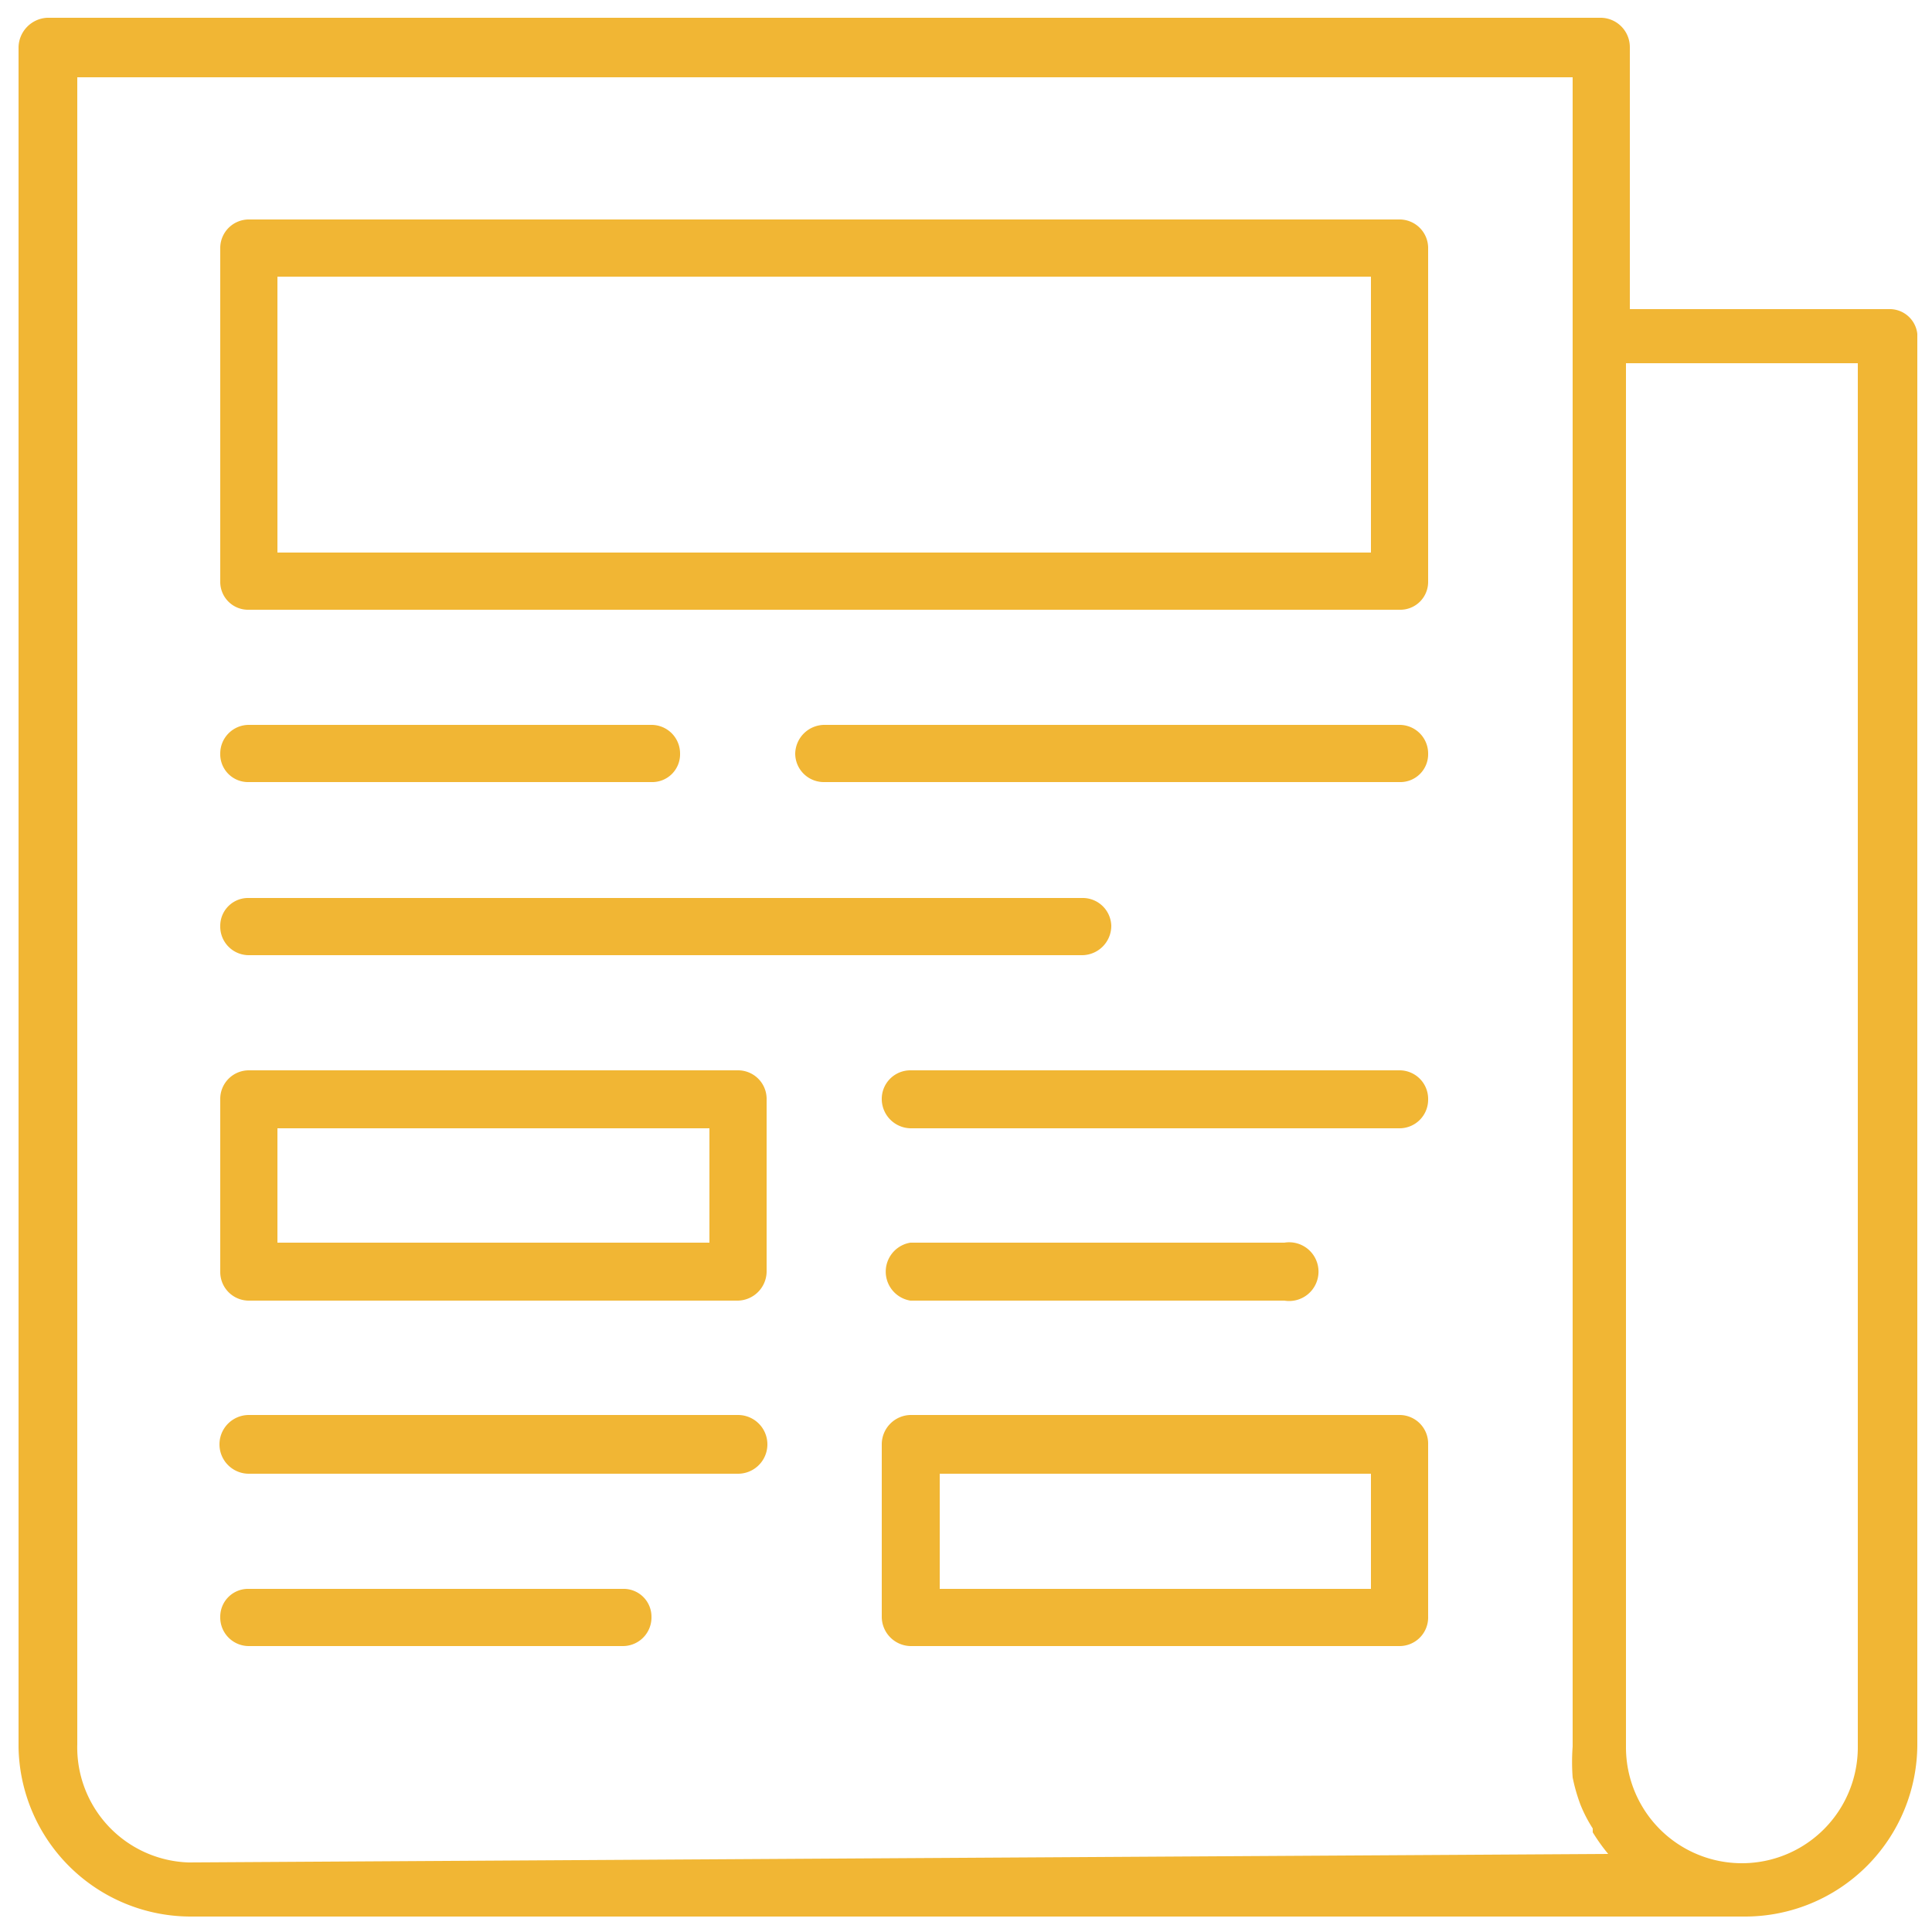
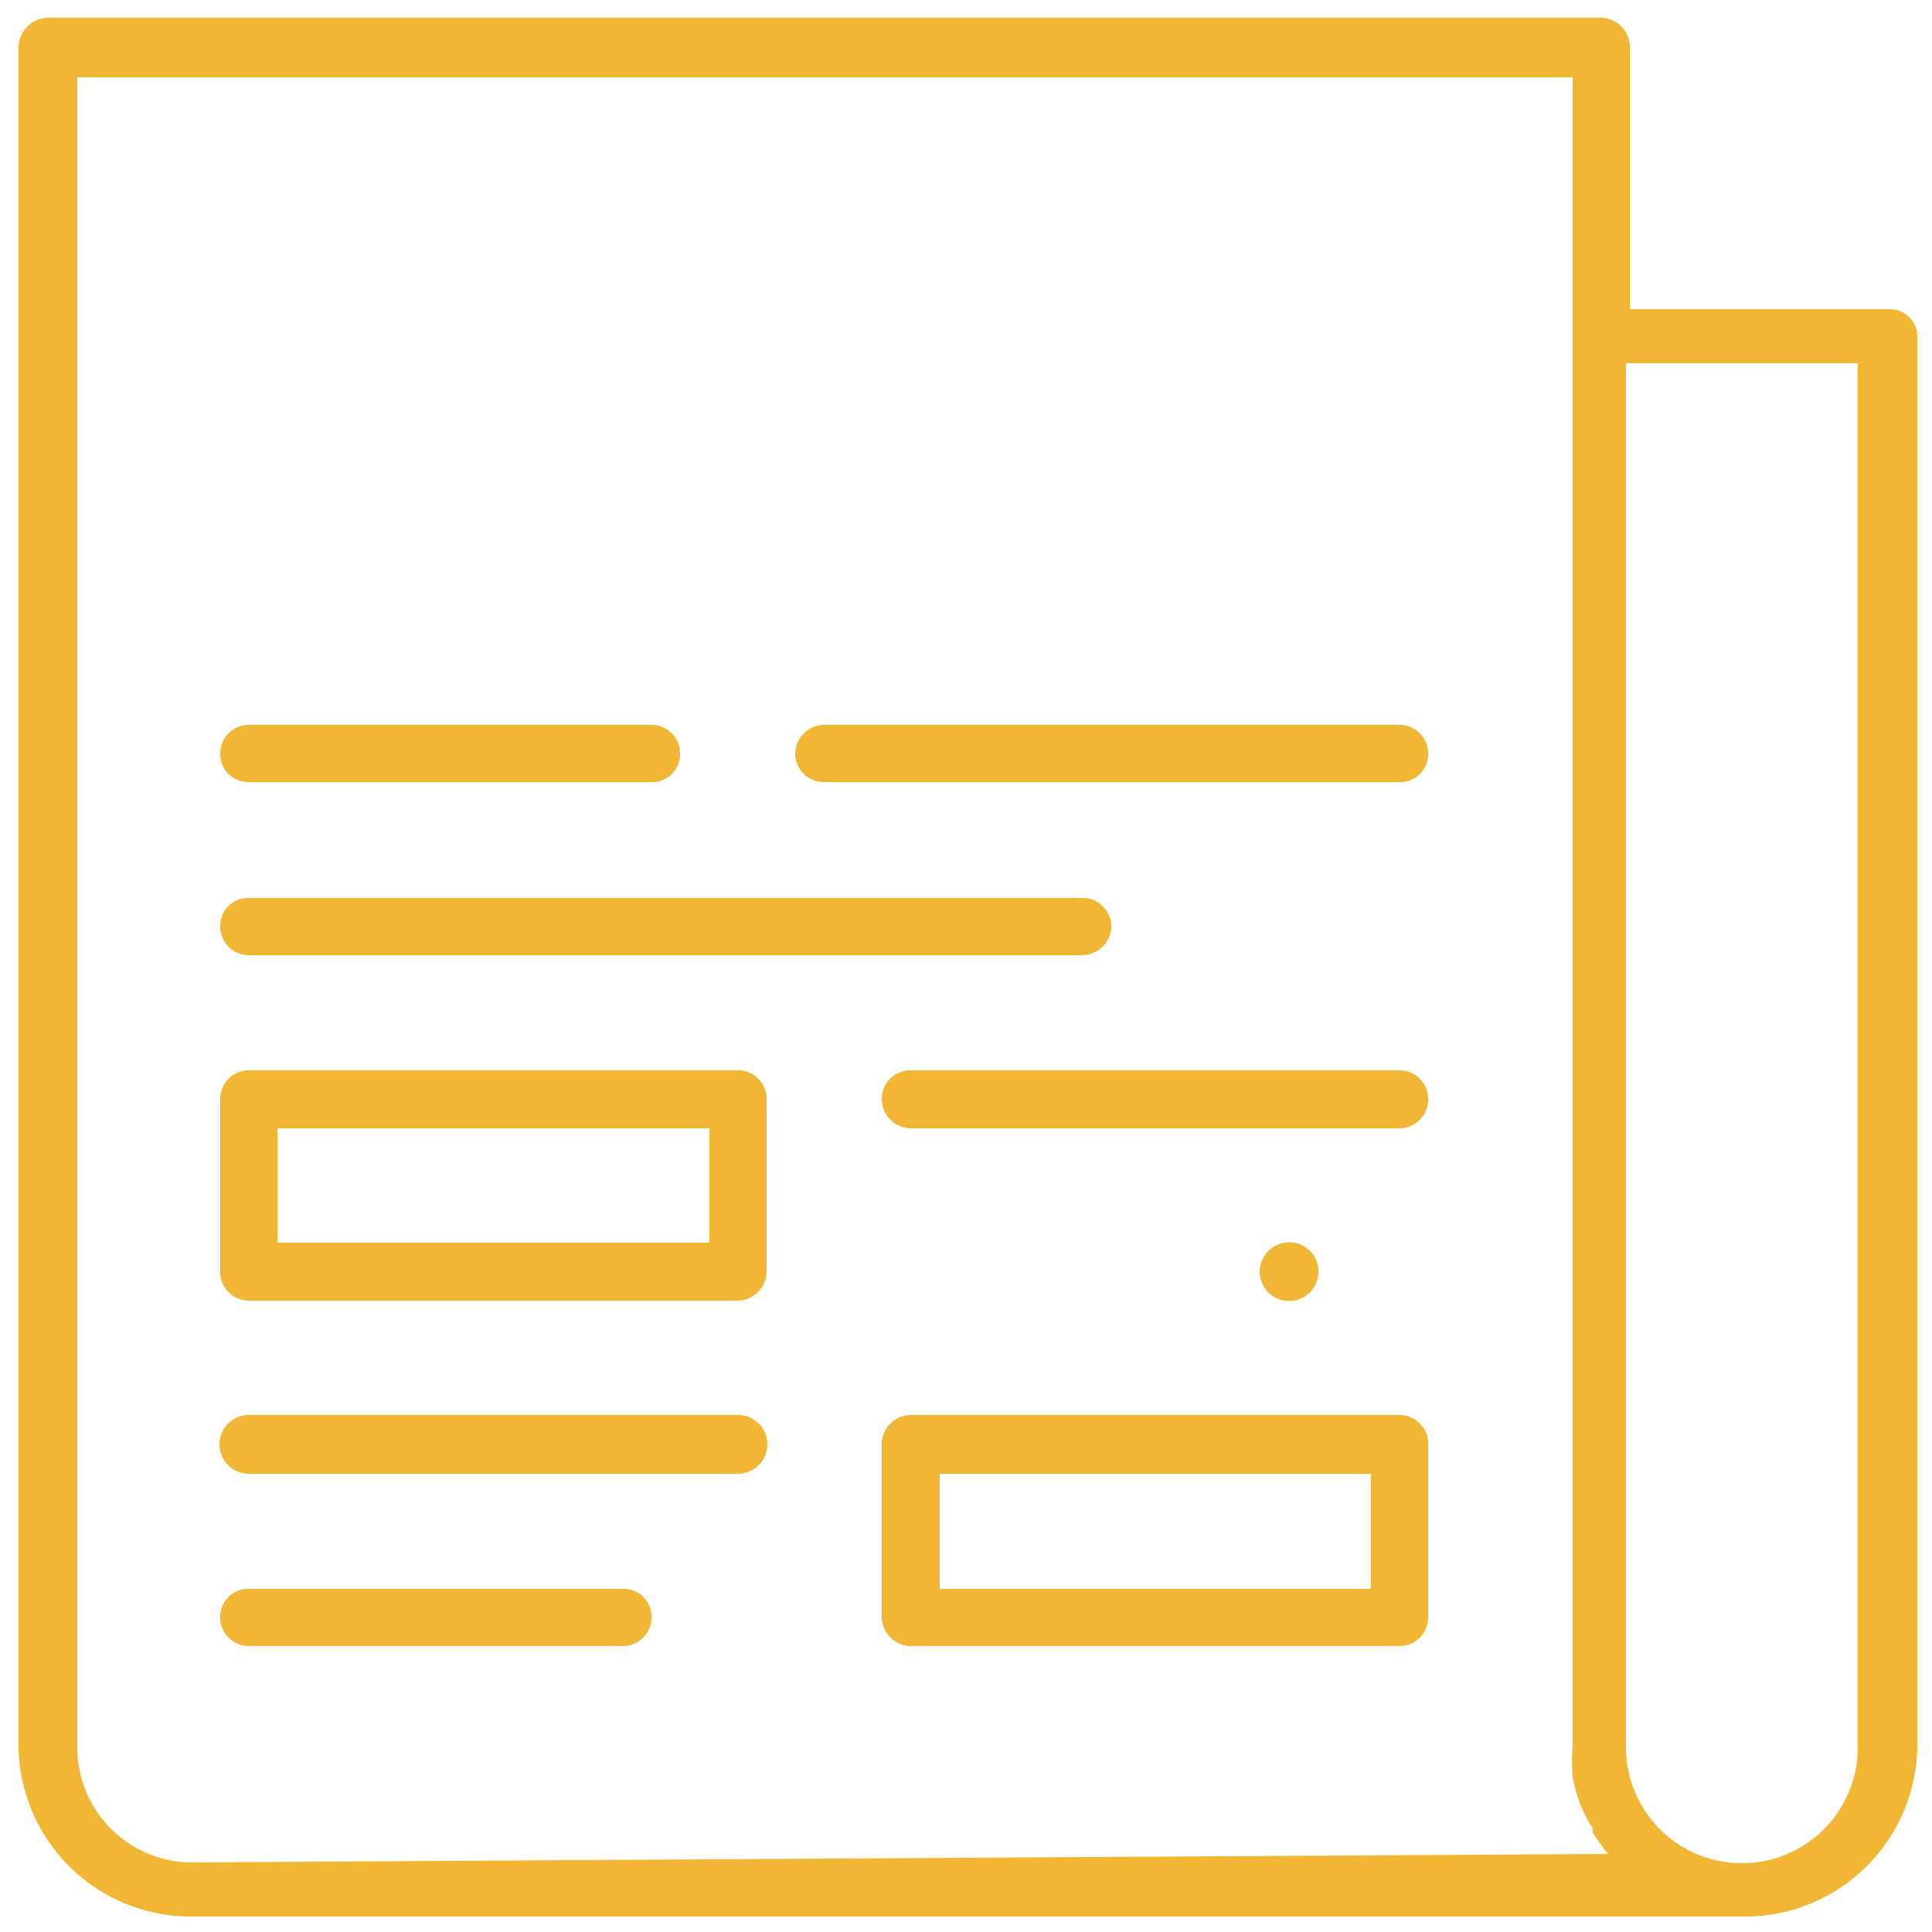
<svg xmlns="http://www.w3.org/2000/svg" id="Capa_1" data-name="Capa 1" viewBox="0 0 25 25">
  <defs>
    <style>.cls-1{fill:#f1b634;}</style>
  </defs>
  <title>iconos submenu</title>
  <path class="cls-1" d="M24.44,4H21.09V.61h0a.38.38,0,0,0-.37-.38H.61A.39.39,0,0,0,.24.61v22A2.23,2.23,0,0,0,2.47,24.8H22.58a2.23,2.23,0,0,0,2.23-2.23V4.32A.36.36,0,0,0,24.44,4Zm-22,20.1A1.49,1.49,0,0,1,1,22.57V1H20.35v21.6a2.69,2.69,0,0,0,0,.4s0,0,0,0a2.3,2.3,0,0,0,.1.35l0,0a1.82,1.82,0,0,0,.16.31s0,0,0,.05a2.43,2.43,0,0,0,.2.28l0,0Zm21.6-1.49a1.49,1.49,0,0,1-3,0V4.7h3Z" />
-   <path class="cls-1" d="M18.11,2.84H3.22a.37.37,0,0,0-.37.36V7.53a.36.36,0,0,0,.37.36H18.11a.36.36,0,0,0,.37-.36V3.2A.37.37,0,0,0,18.11,2.84Zm-.37,4.31H3.59V3.58H17.74Z" />
  <path class="cls-1" d="M18.11,9.38H10.66a.38.38,0,0,0-.37.37.37.37,0,0,0,.37.37h7.45a.36.36,0,0,0,.37-.37A.37.37,0,0,0,18.11,9.38Z" />
  <path class="cls-1" d="M3.22,10.12H8.43a.36.36,0,0,0,.37-.37.37.37,0,0,0-.37-.37H3.22a.37.37,0,0,0-.37.37A.36.36,0,0,0,3.22,10.12Z" />
  <path class="cls-1" d="M3.22,12.36H14a.38.38,0,0,0,.38-.38.37.37,0,0,0-.38-.36H3.22a.36.36,0,0,0-.37.36A.37.37,0,0,0,3.22,12.36Z" />
  <path class="cls-1" d="M18.11,13.85H11.78a.37.37,0,0,0-.37.38.38.38,0,0,0,.37.37h6.33a.37.37,0,0,0,.37-.37A.37.37,0,0,0,18.11,13.85Z" />
-   <path class="cls-1" d="M11.78,16.83h4.84a.38.38,0,1,0,0-.75H11.78a.38.38,0,0,0,0,.75Z" />
+   <path class="cls-1" d="M11.78,16.83h4.84a.38.38,0,1,0,0-.75a.38.38,0,0,0,0,.75Z" />
  <path class="cls-1" d="M9.55,18.31H3.22a.38.38,0,0,0,0,.76H9.55a.38.38,0,0,0,0-.76Z" />
  <path class="cls-1" d="M8.06,20.56H3.22a.36.36,0,0,0-.37.36.37.37,0,0,0,.37.38H8.06a.37.37,0,0,0,.37-.38A.36.36,0,0,0,8.06,20.56Z" />
  <path class="cls-1" d="M9.55,13.85H3.22a.37.37,0,0,0-.37.38v2.23a.37.37,0,0,0,.37.37H9.55a.38.38,0,0,0,.37-.37V14.23A.37.37,0,0,0,9.55,13.85Zm-.37,2.23H3.59V14.6H9.18Z" />
  <path class="cls-1" d="M18.11,18.31H11.78a.38.38,0,0,0-.37.38v2.23a.38.38,0,0,0,.37.38h6.33a.37.37,0,0,0,.37-.38V18.69A.37.37,0,0,0,18.11,18.31Zm-.37,2.25H12.16V19.07h5.58Z" />
</svg>